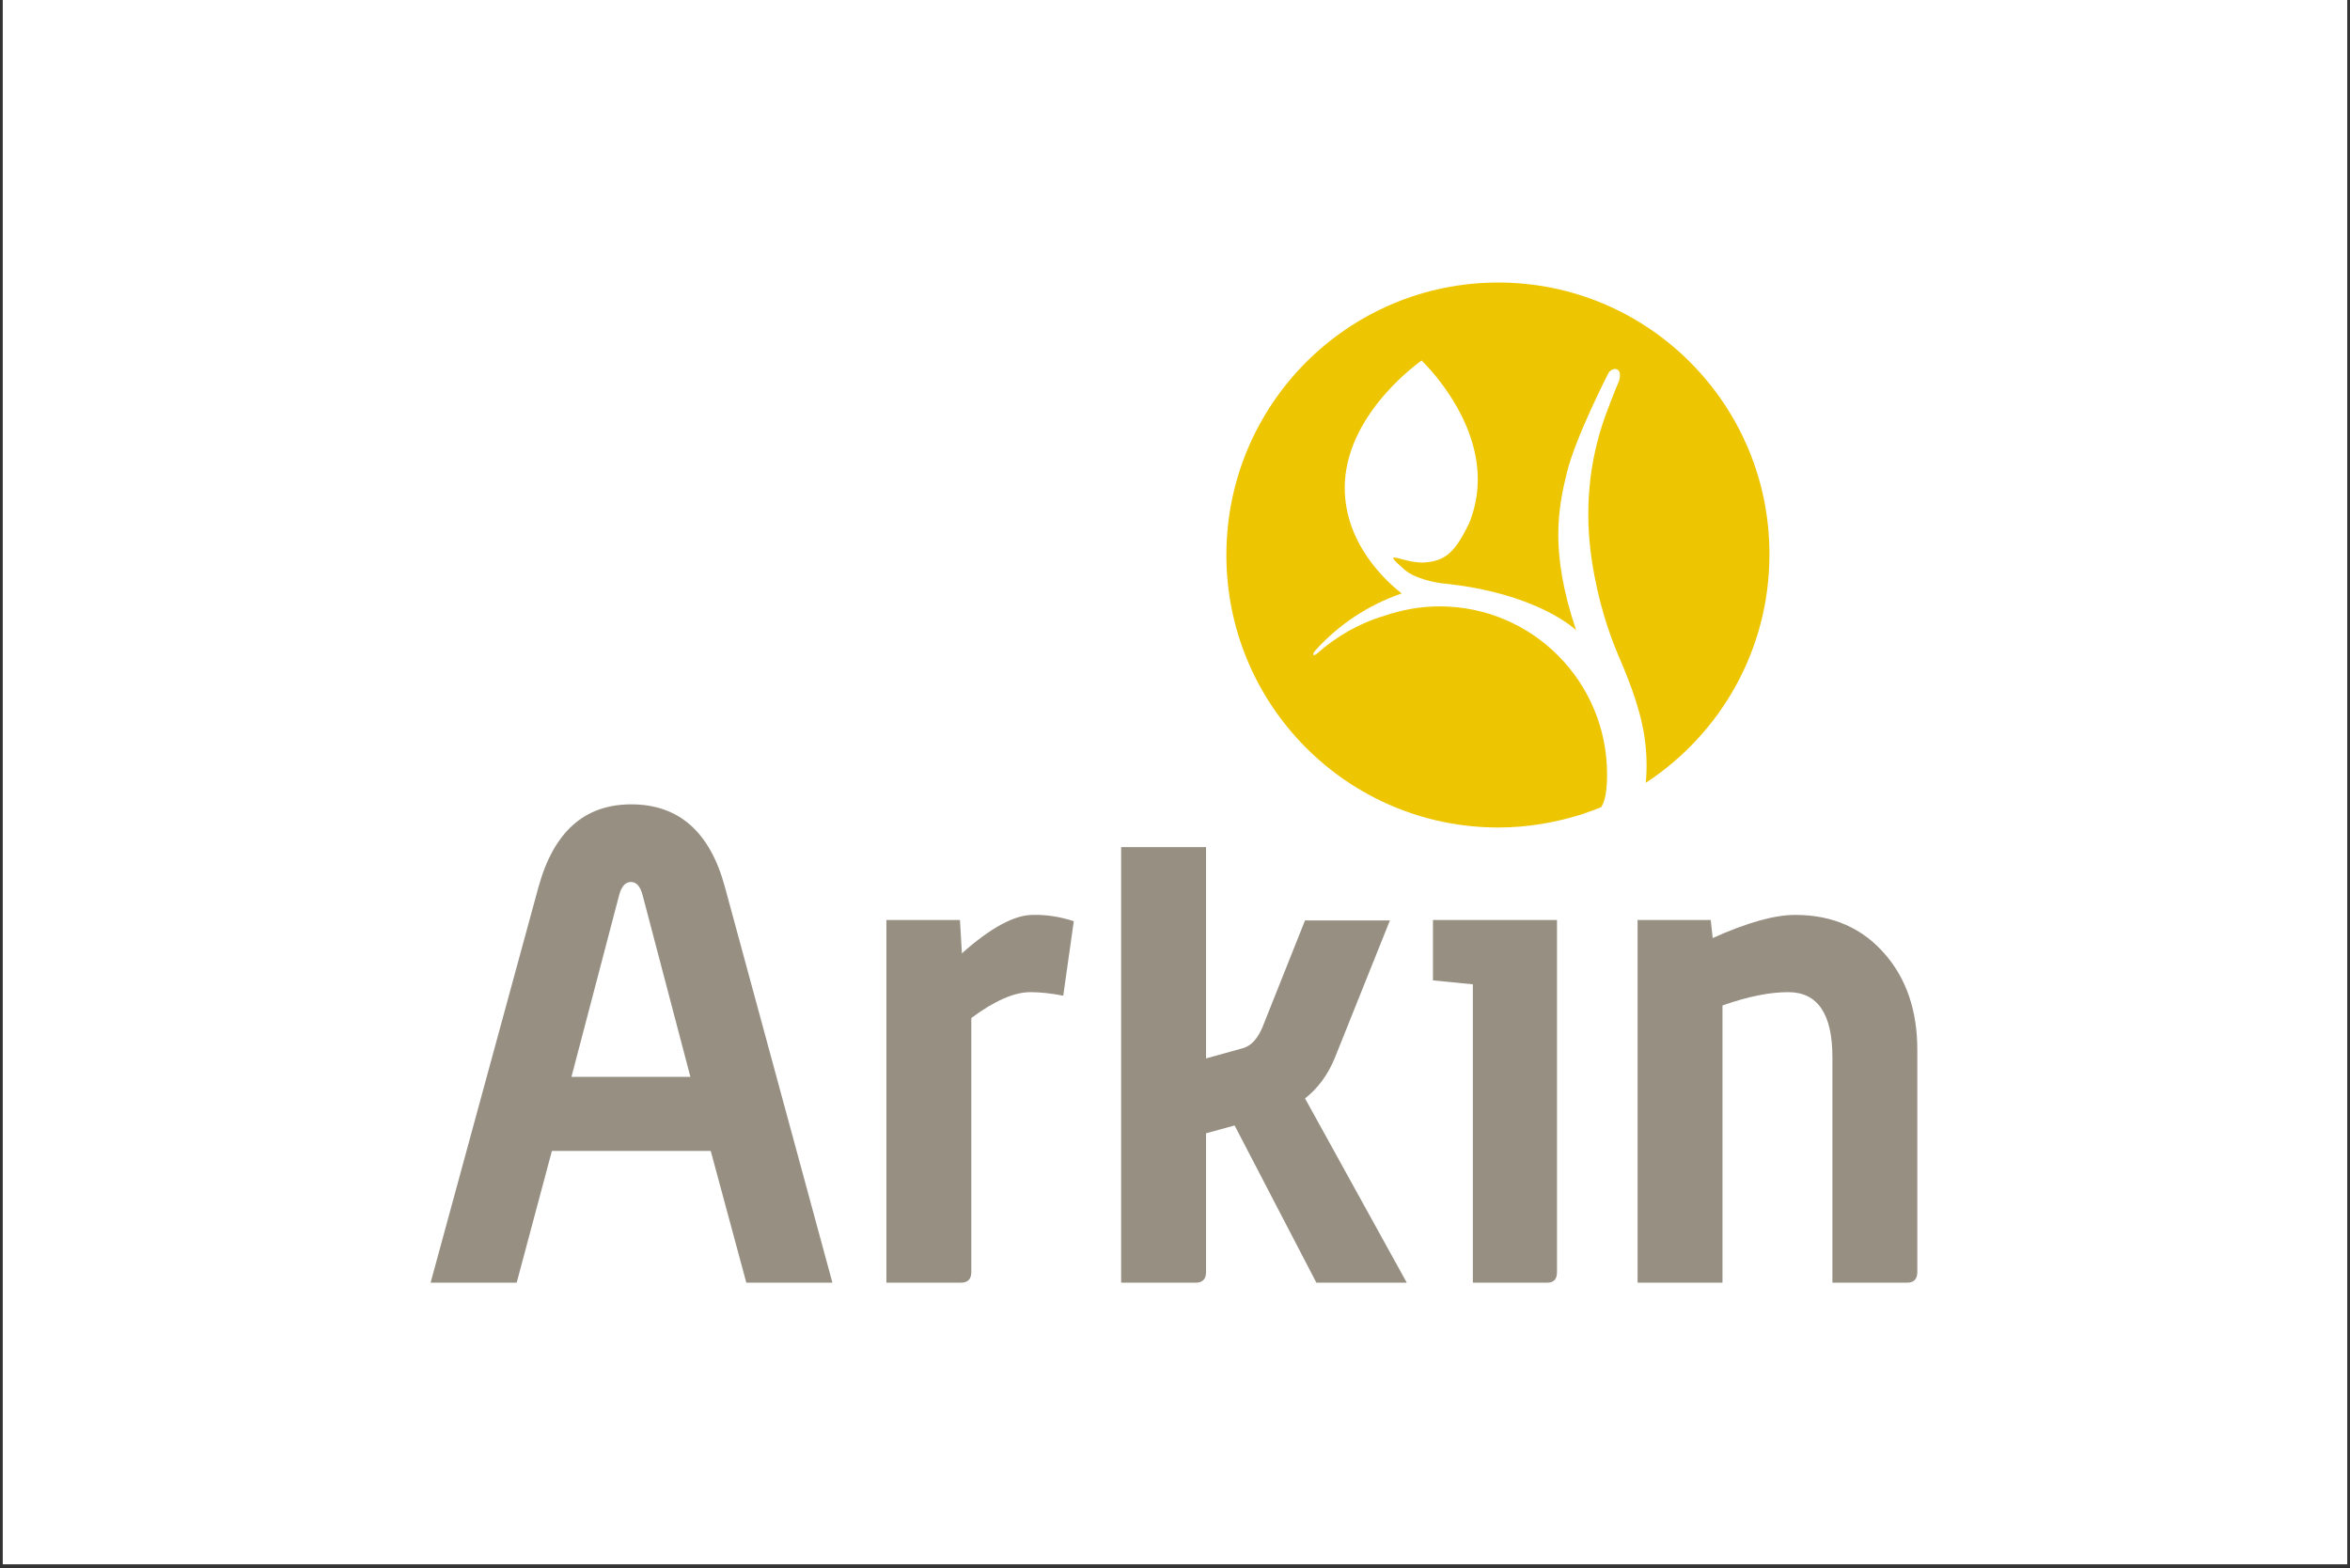
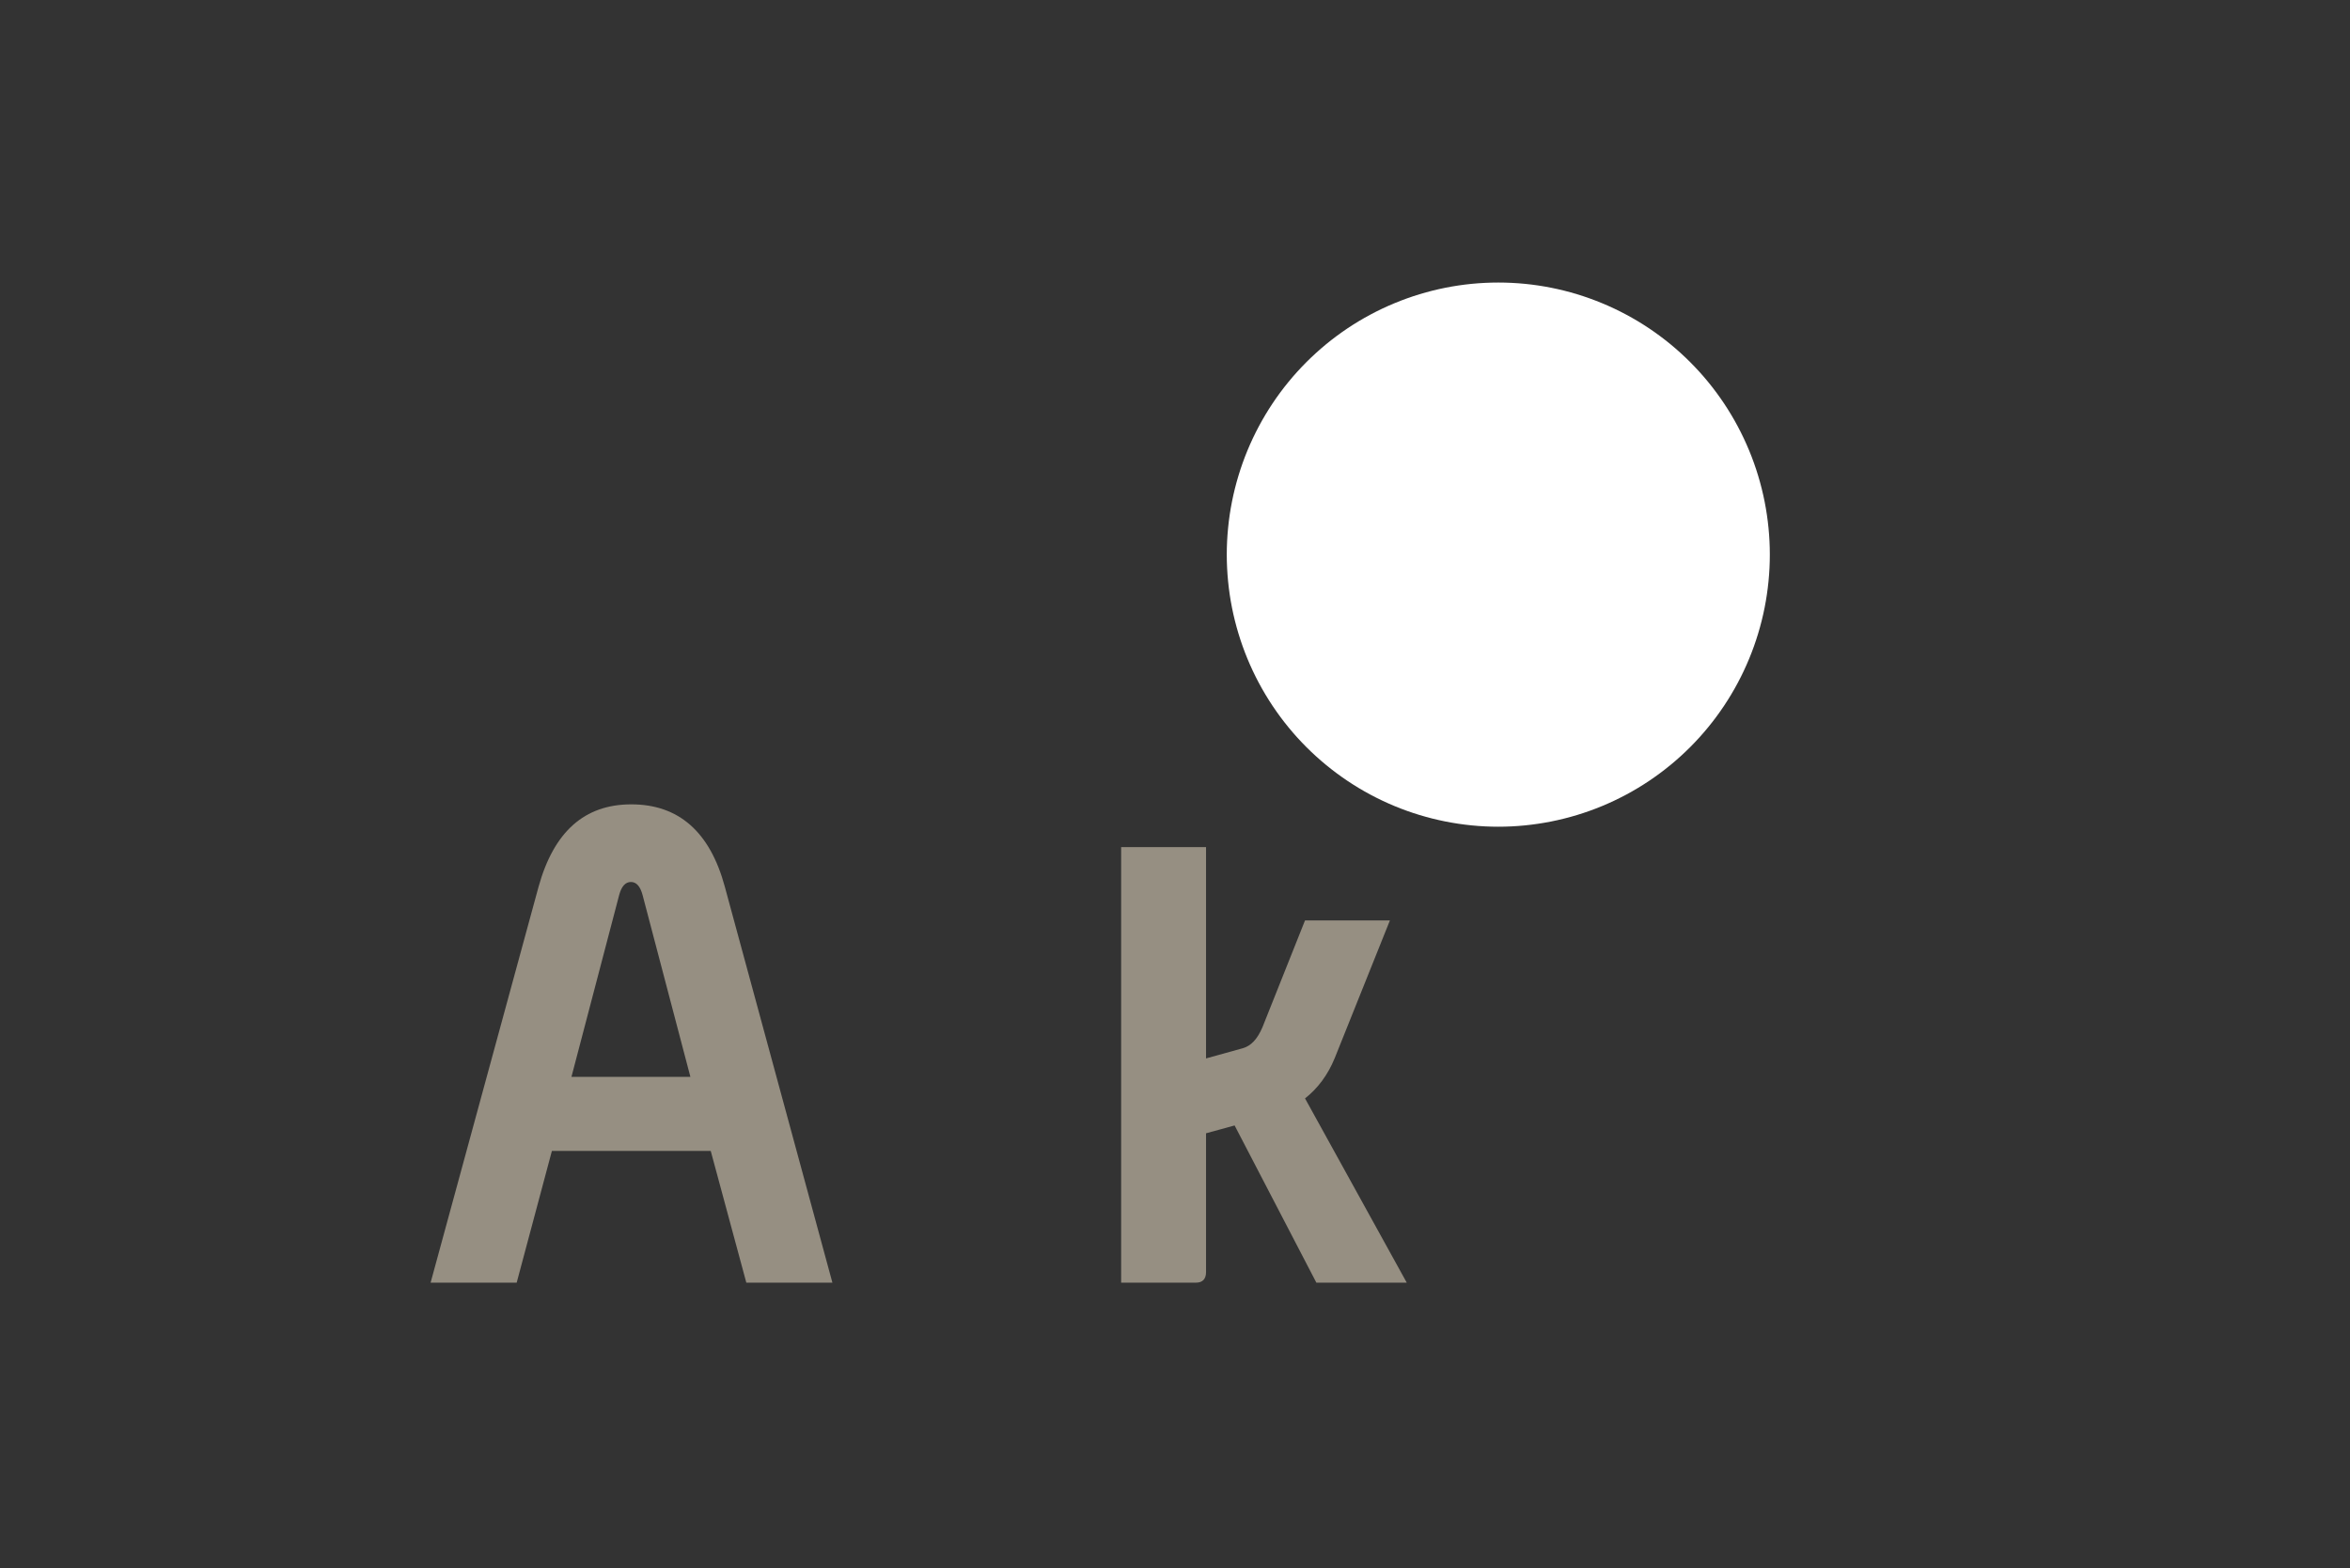
<svg xmlns="http://www.w3.org/2000/svg" width="640" zoomAndPan="magnify" viewBox="0 0 480 320.25" height="427" preserveAspectRatio="xMidYMid meet" version="1.0">
  <rect x="0" y="0" width="480" height="320.25" fill="#333333" stroke="none" />
  <defs>
    <clipPath id="44b038bf39">
      <path d="M 0.562 0 L 479.438 0 L 479.438 319.5 L 0.562 319.5 Z M 0.562 0 " clip-rule="nonzero" />
    </clipPath>
    <clipPath id="4e99462b72">
      <path d="M 87.934 164 L 171 164 L 171 261.977 L 87.934 261.977 Z M 87.934 164 " clip-rule="nonzero" />
    </clipPath>
    <clipPath id="4ddc8022a0">
      <path d="M 181 186 L 220 186 L 220 261.977 L 181 261.977 Z M 181 186 " clip-rule="nonzero" />
    </clipPath>
    <clipPath id="8af9da4cdc">
      <path d="M 229 173 L 288 173 L 288 261.977 L 229 261.977 Z M 229 173 " clip-rule="nonzero" />
    </clipPath>
    <clipPath id="80b35a61d8">
      <path d="M 292 187 L 319 187 L 319 261.977 L 292 261.977 Z M 292 187 " clip-rule="nonzero" />
    </clipPath>
    <clipPath id="5dd32d7bcf">
-       <path d="M 334 186 L 391.723 186 L 391.723 261.977 L 334 261.977 Z M 334 186 " clip-rule="nonzero" />
-     </clipPath>
+       </clipPath>
    <clipPath id="35b9e31913">
      <path d="M 250 57.707 L 362 57.707 L 362 169 L 250 169 Z M 250 57.707 " clip-rule="nonzero" />
    </clipPath>
    <clipPath id="1c0fd43e1f">
      <path d="M 250 57.707 L 362 57.707 L 362 170 L 250 170 Z M 250 57.707 " clip-rule="nonzero" />
    </clipPath>
  </defs>
  <g clip-path="url(#44b038bf39)">
-     <path fill="#ffffff" d="M 0.562 0 L 479.438 0 L 479.438 319.5 L 0.562 319.5 Z M 0.562 0 " fill-opacity="1" fill-rule="nonzero" />
-   </g>
+     </g>
  <g clip-path="url(#4e99462b72)">
    <path fill="#968f82" d="M 170.023 261.977 L 152.441 261.977 L 145.172 235.074 L 112.727 235.074 L 105.535 261.977 L 87.953 261.977 L 110.008 181.102 C 113.125 169.891 119.359 164.285 128.949 164.285 C 138.617 164.285 145.012 169.891 148.047 181.102 Z M 141.016 219.938 L 131.266 182.863 C 130.785 181.023 129.988 180.141 128.867 180.141 C 127.75 180.141 126.949 181.023 126.473 182.785 L 116.723 219.938 Z M 141.016 219.938 " fill-opacity="1" fill-rule="nonzero" />
  </g>
  <g clip-path="url(#4ddc8022a0)">
-     <path fill="#968f82" d="M 219.328 188.148 L 217.172 203.363 C 214.695 202.883 212.457 202.641 210.461 202.641 C 207.184 202.641 203.109 204.402 198.395 207.926 L 198.395 259.816 C 198.395 261.258 197.672 261.977 196.316 261.977 L 181.051 261.977 L 181.051 187.906 L 196.074 187.906 L 196.477 194.715 C 202.387 189.43 207.262 186.867 210.938 186.867 C 213.734 186.785 216.613 187.266 219.328 188.148 " fill-opacity="1" fill-rule="nonzero" />
-   </g>
+     </g>
  <g clip-path="url(#8af9da4cdc)">
    <path fill="#968f82" d="M 287.336 261.977 L 268.875 261.977 L 252.176 229.867 L 246.34 231.469 L 246.34 259.816 C 246.34 261.258 245.621 261.977 244.262 261.977 L 229 261.977 L 229 173.016 L 246.34 173.016 L 246.34 216.176 L 253.852 214.094 C 255.531 213.613 256.809 212.25 257.848 209.848 L 266.559 187.988 L 283.898 187.988 L 272.633 216.094 C 271.191 219.617 269.117 222.34 266.559 224.344 Z M 287.336 261.977 " fill-opacity="1" fill-rule="nonzero" />
  </g>
  <g clip-path="url(#80b35a61d8)">
-     <path fill="#968f82" d="M 318.023 259.816 C 318.023 261.258 317.383 261.977 316.023 261.977 L 300.84 261.977 L 300.84 201.039 L 292.691 200.238 L 292.691 187.906 L 318.023 187.906 Z M 318.023 259.816 " fill-opacity="1" fill-rule="nonzero" />
-   </g>
+     </g>
  <g clip-path="url(#5dd32d7bcf)">
    <path fill="#968f82" d="M 391.621 259.816 C 391.621 261.258 390.902 261.977 389.543 261.977 L 374.281 261.977 L 374.281 215.934 C 374.281 207.047 371.242 202.641 365.25 202.641 C 361.496 202.641 357.02 203.523 351.824 205.363 L 351.824 261.977 L 334.484 261.977 L 334.484 187.906 L 349.426 187.906 L 349.828 191.59 C 356.781 188.469 362.375 186.867 366.688 186.867 C 374.359 186.867 380.512 189.59 385.148 195.035 C 389.465 200.078 391.621 206.566 391.621 214.414 Z M 391.621 259.816 " fill-opacity="1" fill-rule="nonzero" />
  </g>
  <g clip-path="url(#35b9e31913)">
    <path fill="#ffffff" d="M 361.496 113.277 C 361.496 115.098 361.406 116.914 361.227 118.727 C 361.051 120.535 360.781 122.336 360.43 124.121 C 360.074 125.906 359.633 127.668 359.105 129.41 C 358.578 131.152 357.969 132.863 357.273 134.543 C 356.578 136.227 355.801 137.871 354.945 139.477 C 354.09 141.078 353.156 142.641 352.148 144.152 C 351.137 145.664 350.059 147.125 348.906 148.531 C 347.754 149.941 346.535 151.285 345.25 152.574 C 343.965 153.859 342.621 155.082 341.219 156.234 C 339.812 157.391 338.355 158.473 336.848 159.484 C 335.336 160.496 333.781 161.43 332.18 162.289 C 330.578 163.145 328.938 163.922 327.258 164.621 C 325.582 165.316 323.871 165.93 322.133 166.457 C 320.395 166.984 318.637 167.426 316.855 167.781 C 315.074 168.137 313.277 168.402 311.473 168.582 C 309.664 168.762 307.852 168.852 306.035 168.852 C 304.219 168.852 302.406 168.762 300.598 168.582 C 298.793 168.402 296.996 168.137 295.215 167.781 C 293.434 167.426 291.676 166.984 289.938 166.457 C 288.199 165.93 286.488 165.316 284.812 164.621 C 283.133 163.922 281.492 163.145 279.891 162.289 C 278.289 161.43 276.734 160.496 275.223 159.484 C 273.715 158.473 272.258 157.391 270.852 156.234 C 269.449 155.082 268.105 153.859 266.82 152.574 C 265.535 151.285 264.316 149.941 263.164 148.531 C 262.012 147.125 260.93 145.664 259.922 144.152 C 258.914 142.641 257.98 141.078 257.125 139.477 C 256.27 137.871 255.492 136.227 254.797 134.543 C 254.102 132.863 253.492 131.152 252.965 129.41 C 252.438 127.668 251.996 125.906 251.641 124.121 C 251.285 122.336 251.02 120.535 250.844 118.727 C 250.664 116.914 250.574 115.098 250.574 113.277 C 250.574 111.457 250.664 109.641 250.844 107.832 C 251.02 106.02 251.285 104.223 251.641 102.438 C 251.996 100.652 252.438 98.887 252.965 97.145 C 253.492 95.406 254.102 93.691 254.797 92.012 C 255.492 90.332 256.27 88.688 257.125 87.082 C 257.98 85.477 258.914 83.918 259.922 82.402 C 260.93 80.891 262.012 79.43 263.164 78.023 C 264.316 76.617 265.535 75.27 266.82 73.984 C 268.105 72.695 269.449 71.477 270.852 70.32 C 272.258 69.164 273.715 68.082 275.223 67.07 C 276.734 66.059 278.289 65.125 279.891 64.27 C 281.492 63.41 283.133 62.633 284.812 61.938 C 286.488 61.238 288.199 60.629 289.938 60.098 C 291.676 59.57 293.434 59.129 295.215 58.773 C 296.996 58.418 298.793 58.152 300.598 57.973 C 302.406 57.797 304.219 57.707 306.035 57.707 C 307.852 57.707 309.664 57.797 311.473 57.973 C 313.277 58.152 315.074 58.418 316.855 58.773 C 318.637 59.129 320.395 59.57 322.133 60.098 C 323.871 60.629 325.582 61.238 327.258 61.938 C 328.938 62.633 330.578 63.41 332.18 64.27 C 333.781 65.125 335.336 66.059 336.848 67.07 C 338.355 68.082 339.812 69.164 341.219 70.32 C 342.621 71.477 343.965 72.695 345.25 73.984 C 346.535 75.27 347.754 76.617 348.906 78.023 C 350.059 79.43 351.137 80.891 352.148 82.402 C 353.156 83.918 354.09 85.477 354.945 87.082 C 355.801 88.688 356.578 90.332 357.273 92.012 C 357.969 93.691 358.578 95.406 359.105 97.145 C 359.633 98.887 360.074 100.652 360.43 102.438 C 360.781 104.223 361.051 106.02 361.227 107.832 C 361.406 109.641 361.496 111.457 361.496 113.277 Z M 361.496 113.277 " fill-opacity="1" fill-rule="nonzero" />
  </g>
  <g clip-path="url(#1c0fd43e1f)">
-     <path fill="#edc500" d="M 306.035 57.707 C 275.348 57.707 250.496 82.609 250.496 113.359 C 250.496 144.105 275.348 169.012 306.035 169.012 C 312.109 169.012 317.941 167.969 323.457 166.207 C 323.457 166.207 323.457 166.207 323.535 166.129 C 323.535 166.129 323.617 166.129 323.617 166.129 C 324.734 165.727 325.934 165.328 327.051 164.848 C 327.852 163.645 328.25 161.484 328.25 158.121 C 328.25 139.223 312.988 123.848 294.047 123.848 C 290.051 123.848 286.297 124.57 282.781 125.77 C 277.586 127.293 272.949 130.016 269.035 133.457 C 268.316 134.098 267.918 133.777 268.555 132.977 C 273.27 127.691 279.344 123.609 286.297 121.207 C 283.738 119.203 273.988 110.957 274.711 98.305 C 275.59 83.809 290.371 73.641 290.371 73.641 C 290.371 73.641 302.68 85.172 301.801 99.344 C 301.641 102.066 301 104.551 300.121 106.793 C 297.246 112.719 295.328 114.559 291.012 114.879 C 286.777 115.199 281.422 111.598 286.938 116.402 C 289.094 118.242 293.25 118.965 294.367 119.125 C 314.188 121.047 321.938 128.734 321.938 128.734 L 321.777 128.254 C 316.582 112.637 318.262 103.828 320.02 96.621 C 321.777 89.336 328.492 76.285 328.492 76.285 C 329.129 75.004 331.527 74.684 330.727 77.727 C 330.727 77.727 329.449 80.688 327.93 84.852 C 324.496 94.301 323.617 104.469 325.133 114.398 C 326.414 122.969 328.73 129.535 330.488 133.699 C 331.926 137.059 334.883 143.867 335.844 150.191 C 336.32 153.234 336.48 156.68 336.16 159.883 C 351.344 149.953 361.414 132.816 361.414 113.277 C 361.496 82.609 336.641 57.707 306.035 57.707 " fill-opacity="1" fill-rule="nonzero" />
-   </g>
+     </g>
</svg>